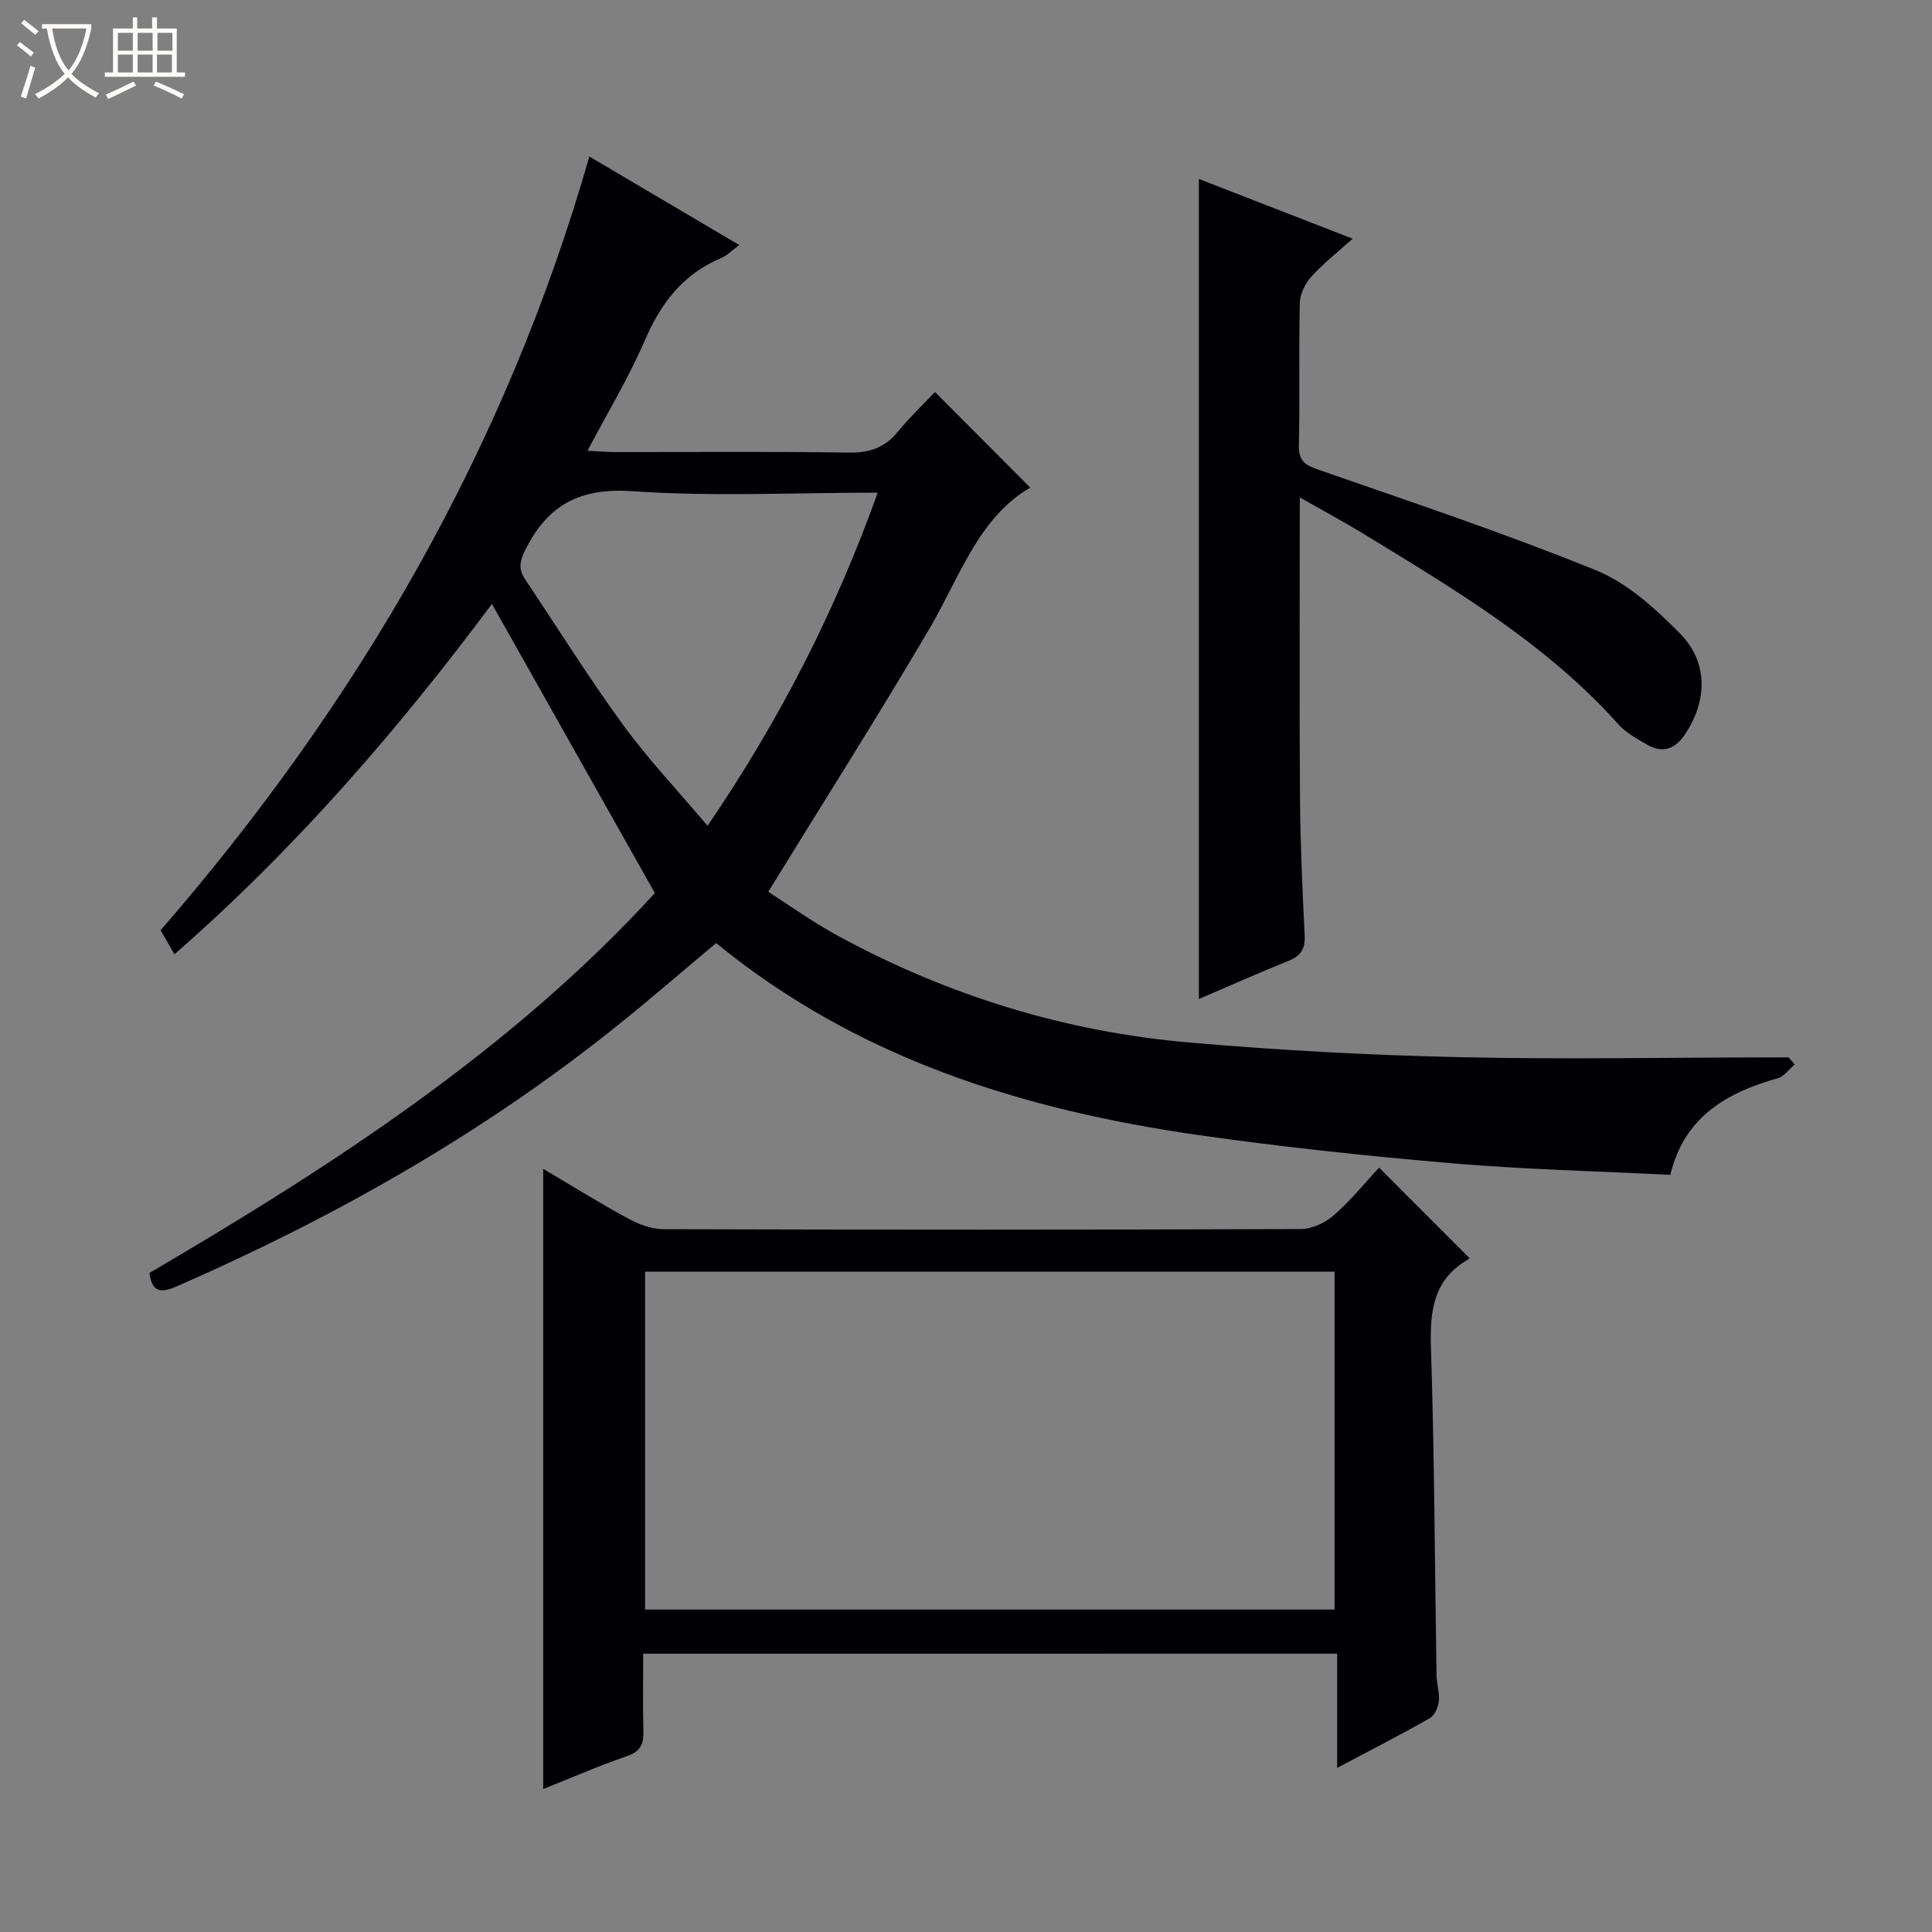
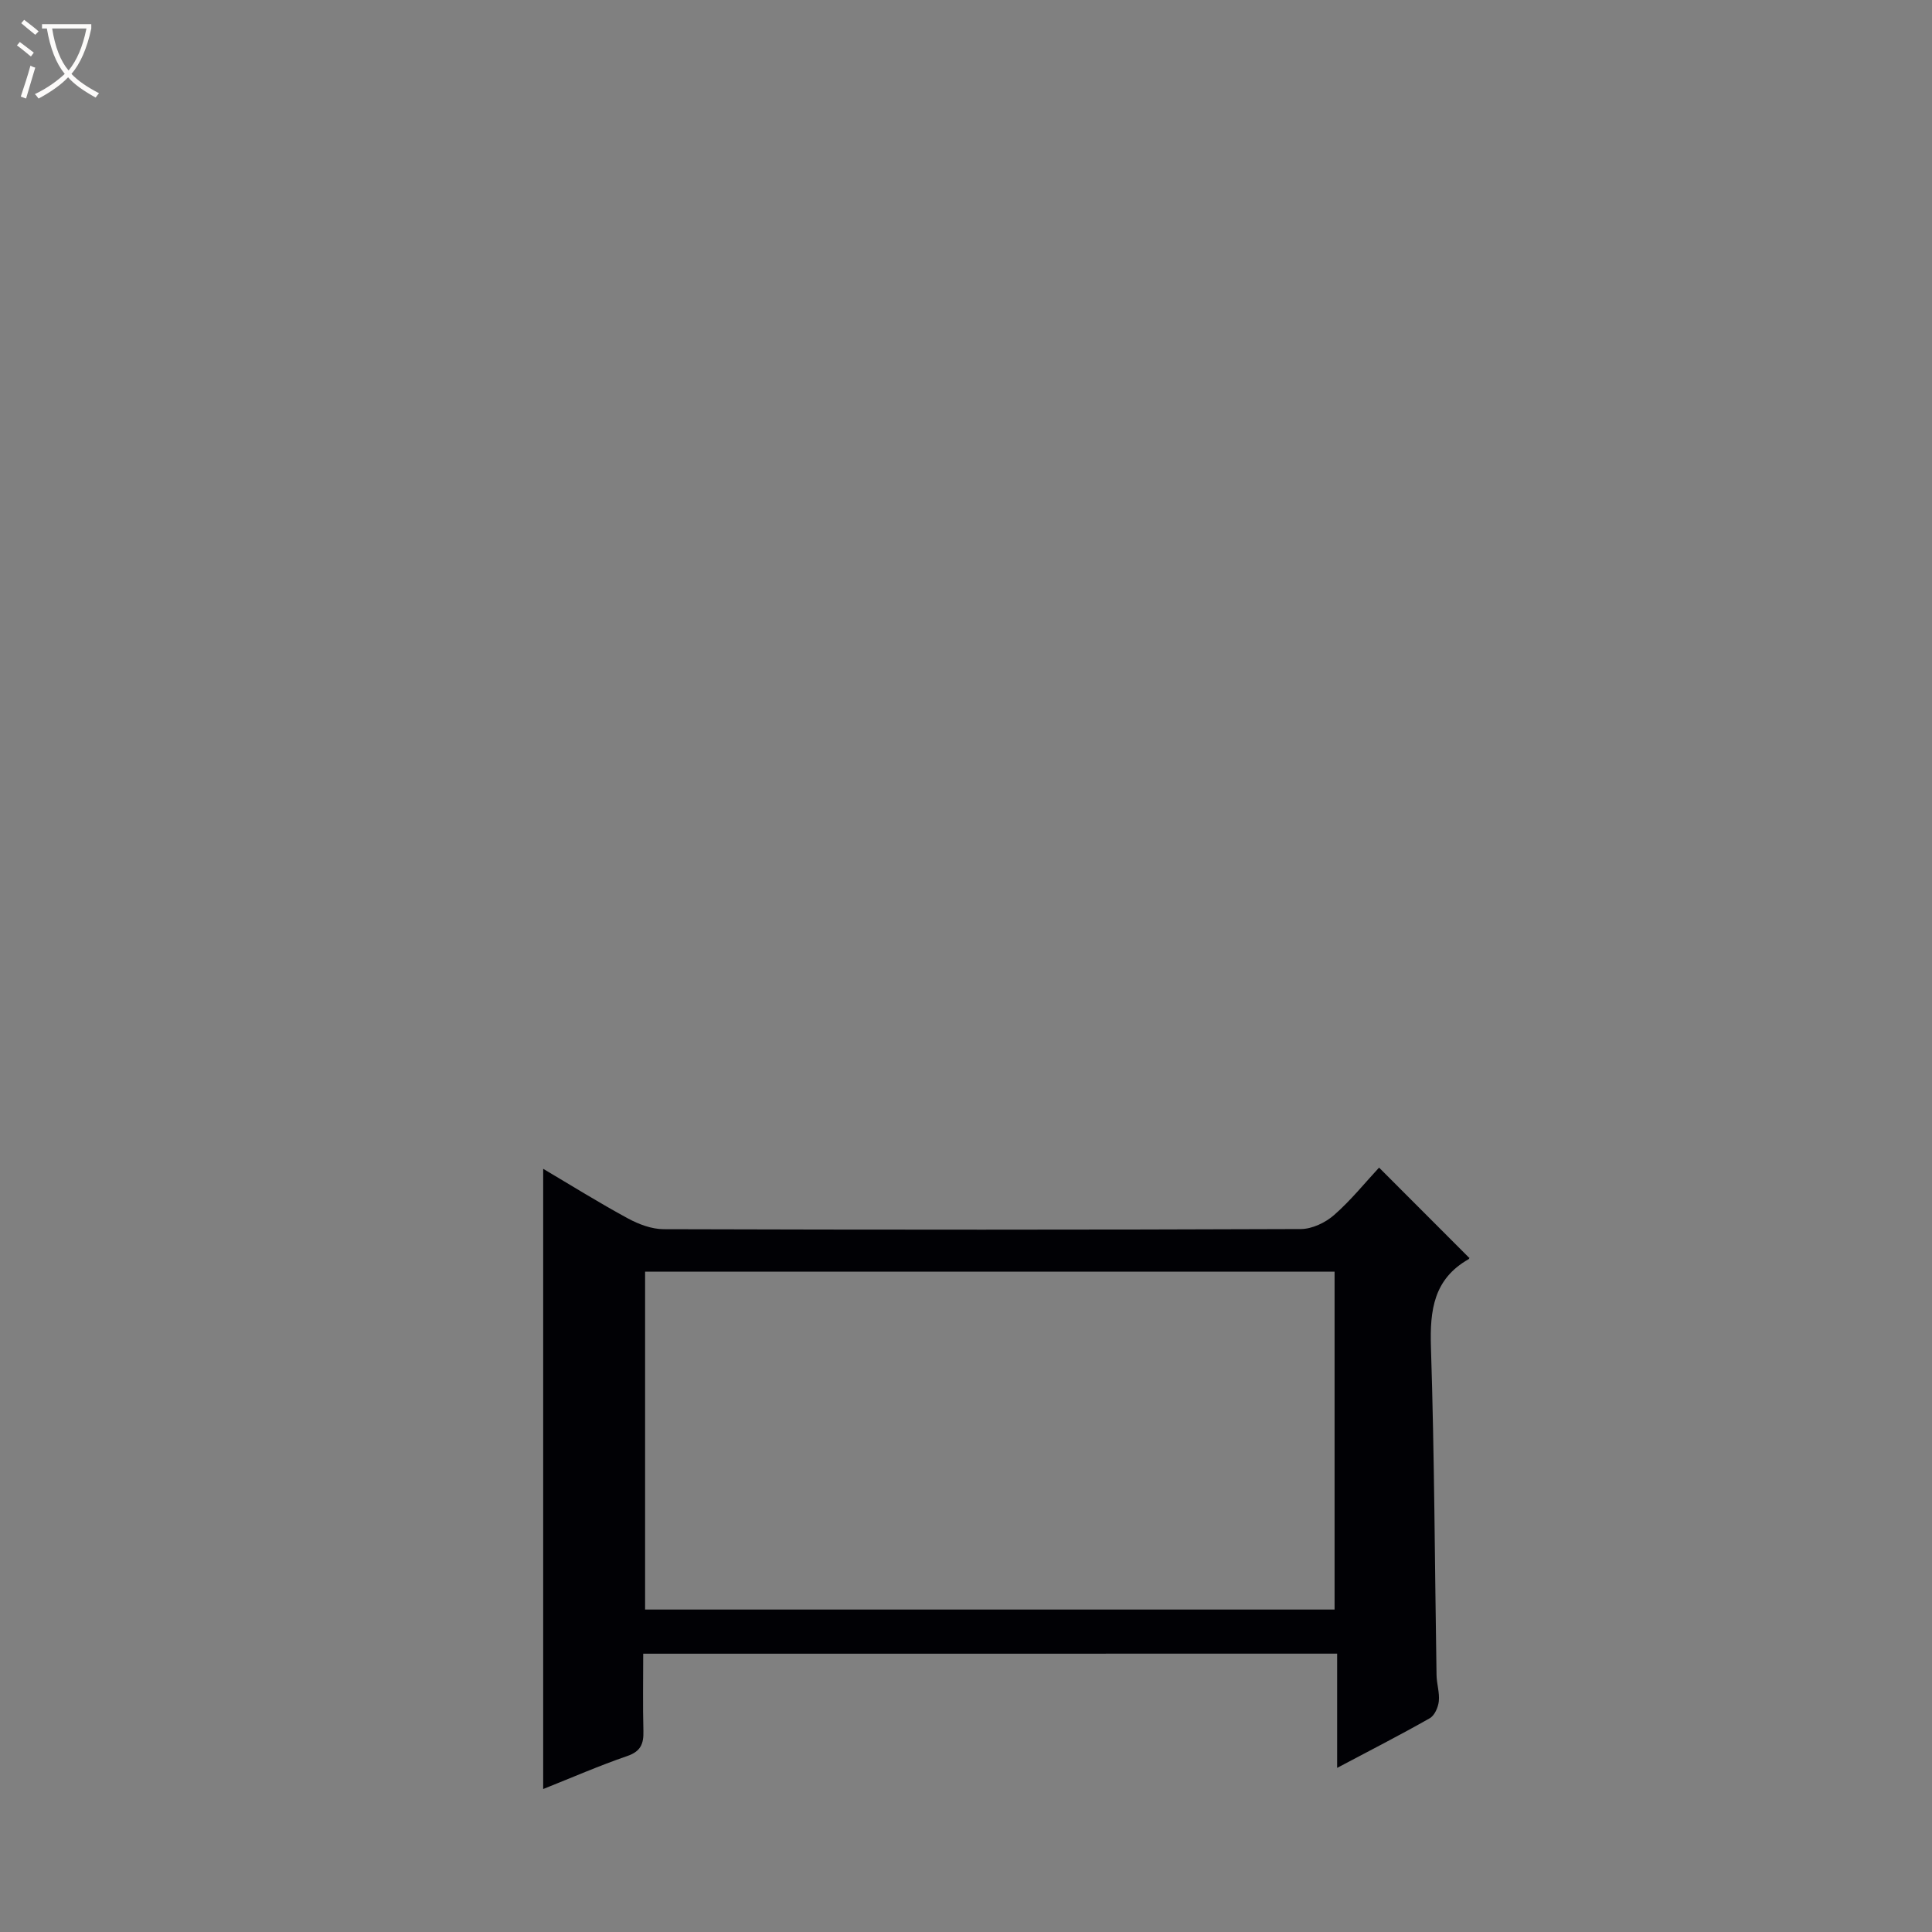
<svg xmlns="http://www.w3.org/2000/svg" enable-background="new 0 0 400 400" viewBox="0 0 400 400">
  <rect x="0" y="0" width="400" height="400" fill="#808080" stroke="none" />
  <path d="m6.4 11.7c-1-.8-1.9-1.6-2.9-2.3l.6-.7c.9.7 1.9 1.4 2.9 2.2zm-2.1 8.3c.7-2.1 1.4-4.2 2-6.4.2.1.6.3 1 .4-.7 2.3-1.3 4.4-1.9 6.4zm3-12.8c-1.1-.9-2.1-1.7-2.9-2.4l.6-.7c1 .8 2 1.5 3 2.4zm1.4-1.3v-.9h10.2v.9c-.9 4.2-2.3 7.3-4.1 9.4 1.3 1.4 3.2 2.7 5.7 4-.2.2-.4.5-.7.9-2.5-1.4-4.4-2.7-5.7-4.2-1.4 1.5-3.5 3-6.1 4.4 0 0 0 0-.1-.1-.3-.4-.5-.7-.7-.8 2.7-1.3 4.7-2.8 6.2-4.2-1.8-2.2-3-5.3-3.7-9.4zm9.2 0h-7.1c.6 3.8 1.7 6.7 3.4 8.7 1.7-2.1 2.9-4.8 3.7-8.7z" fill="#fcfbfa" />
-   <path d="m31.6 3.6h.9v2.3h4.1v9.1h1.7v.9h-16.6v-.9h1.7v-9.1h4.1v-2.3h.9v2.3h3.1v-2.3zm-4 13.3.6.8c-1.9.9-3.8 1.9-5.8 2.8-.2-.3-.3-.6-.5-.9 2-.9 3.9-1.8 5.7-2.7zm-3.2-10.1v3.7h3.1v-3.7zm0 4.5v3.7h3.1v-3.7zm4.1-4.5v3.7h3.1v-3.7zm0 4.5v3.7h3.1v-3.7zm9.1 9.1c-2.1-1.1-4.1-2-5.8-2.7l.5-.8c2.2.9 4.1 1.8 5.8 2.6zm-1.9-13.6h-3.1v3.7h3.1zm-3.2 4.5v3.7h3.1v-3.7z" fill="#fcfbfa" />
  <g fill="#010105">
-     <path d="m371.56 220.39c-1.16.98-2.17 2.47-3.5 2.85-10.64 2.99-19.38 8.05-22.24 20-15.28-.77-30.25-1.12-45.15-2.39-17.53-1.5-35.06-3.35-52.48-5.84-36.33-5.21-70.66-15.81-99.92-39.76-6.98 5.84-13.86 11.82-20.97 17.5-27.6 22.06-58.08 39.28-90.37 53.43-3.05 1.34-5.42 1.94-5.99-2.63 38.19-22.36 75.2-46.43 104.64-78.65-11.47-20.36-22.6-40.1-33.73-59.86-19.07 25.56-40.44 50.47-65.73 72.53-1.05-1.82-1.93-3.34-2.87-4.97 40.82-47.02 71.43-99.63 88.77-160.19 10.51 6.2 20.48 12.09 31.04 18.32-1.52 1.11-2.54 2.19-3.8 2.72-7.82 3.3-12.42 9.27-15.73 16.97-3.27 7.6-7.6 14.75-11.89 22.9 2.29.11 4 .27 5.7.27 16.16.02 32.33-.13 48.49.11 4.21.06 7.32-.99 9.99-4.24 2.53-3.08 5.44-5.85 7.75-8.3 6.89 6.91 13.41 13.45 19.73 19.79-10.72 6.22-14.63 18.61-20.96 29.37-10.6 18.03-21.83 35.7-33.28 54.32 4.16 2.65 9.23 6.3 14.68 9.25 22.63 12.27 46.86 19.73 72.47 21.95 18.54 1.61 37.17 2.61 55.78 3.03 21.62.5 43.25.07 64.88.05h3.45c.42.5.83.98 1.24 1.47zm-189.84-118.39c-17.46 0-34.15.85-50.69-.3-10.8-.75-17.47 2.67-22.18 11.97-1.23 2.42-1.59 4.1-.14 6.26 6.74 10.06 13.16 20.36 20.29 30.14 5.23 7.17 11.38 13.67 17.49 20.9 14.85-21.77 26.38-44.24 35.23-68.97z" />
    <path d="m133.17 342.38c0 5.44-.1 10.73.04 16.01.07 2.65-.55 4.22-3.35 5.18-5.77 1.98-11.37 4.43-17.4 6.83 0-42.99 0-85.44 0-128.41 5.9 3.49 11.62 7.06 17.54 10.27 2.23 1.21 4.91 2.22 7.39 2.23 43.98.13 87.97.14 131.95-.03 2.32-.01 5.08-1.33 6.87-2.9 3.48-3.05 6.43-6.72 9.31-9.82 6.52 6.53 12.47 12.49 18.65 18.67.09-.3.09.18-.11.29-7.23 4.11-8.04 10.54-7.8 18.19.73 22.62.79 45.27 1.16 67.91.03 1.82.66 3.66.47 5.43-.13 1.25-.87 2.94-1.87 3.51-6.04 3.43-12.23 6.6-19.18 10.28 0-8.24 0-15.76 0-23.65-48.13.01-95.63.01-143.67.01zm143.14-79.1c-47.84 0-95.23 0-142.75 0v69.96h142.75c0-23.42 0-46.49 0-69.96z" />
-     <path d="m269.11 102.98c0 21.35-.1 41.81.04 62.28.07 9.48.5 18.96.97 28.43.14 2.79-.81 4.22-3.34 5.24-6.13 2.47-12.17 5.16-18.57 7.91 0-56.84 0-113.13 0-169.79 10.41 4.05 20.75 8.06 31.84 12.37-3.12 2.81-6.07 5.11-8.53 7.83-1.28 1.42-2.37 3.6-2.41 5.46-.23 9.83.03 19.67-.19 29.49-.07 3.17 1.19 4.06 3.99 5.03 19.27 6.7 38.65 13.18 57.54 20.85 6.5 2.64 12.28 7.93 17.34 13.04 5.96 6.02 5.72 14.08.98 21.05-2.03 2.99-4.59 3.8-7.7 2.03-2.14-1.22-4.44-2.49-6.05-4.29-15.01-16.77-34.12-28.02-53.01-39.57-3.95-2.39-8.03-4.58-12.9-7.36z" />
  </g>
</svg>